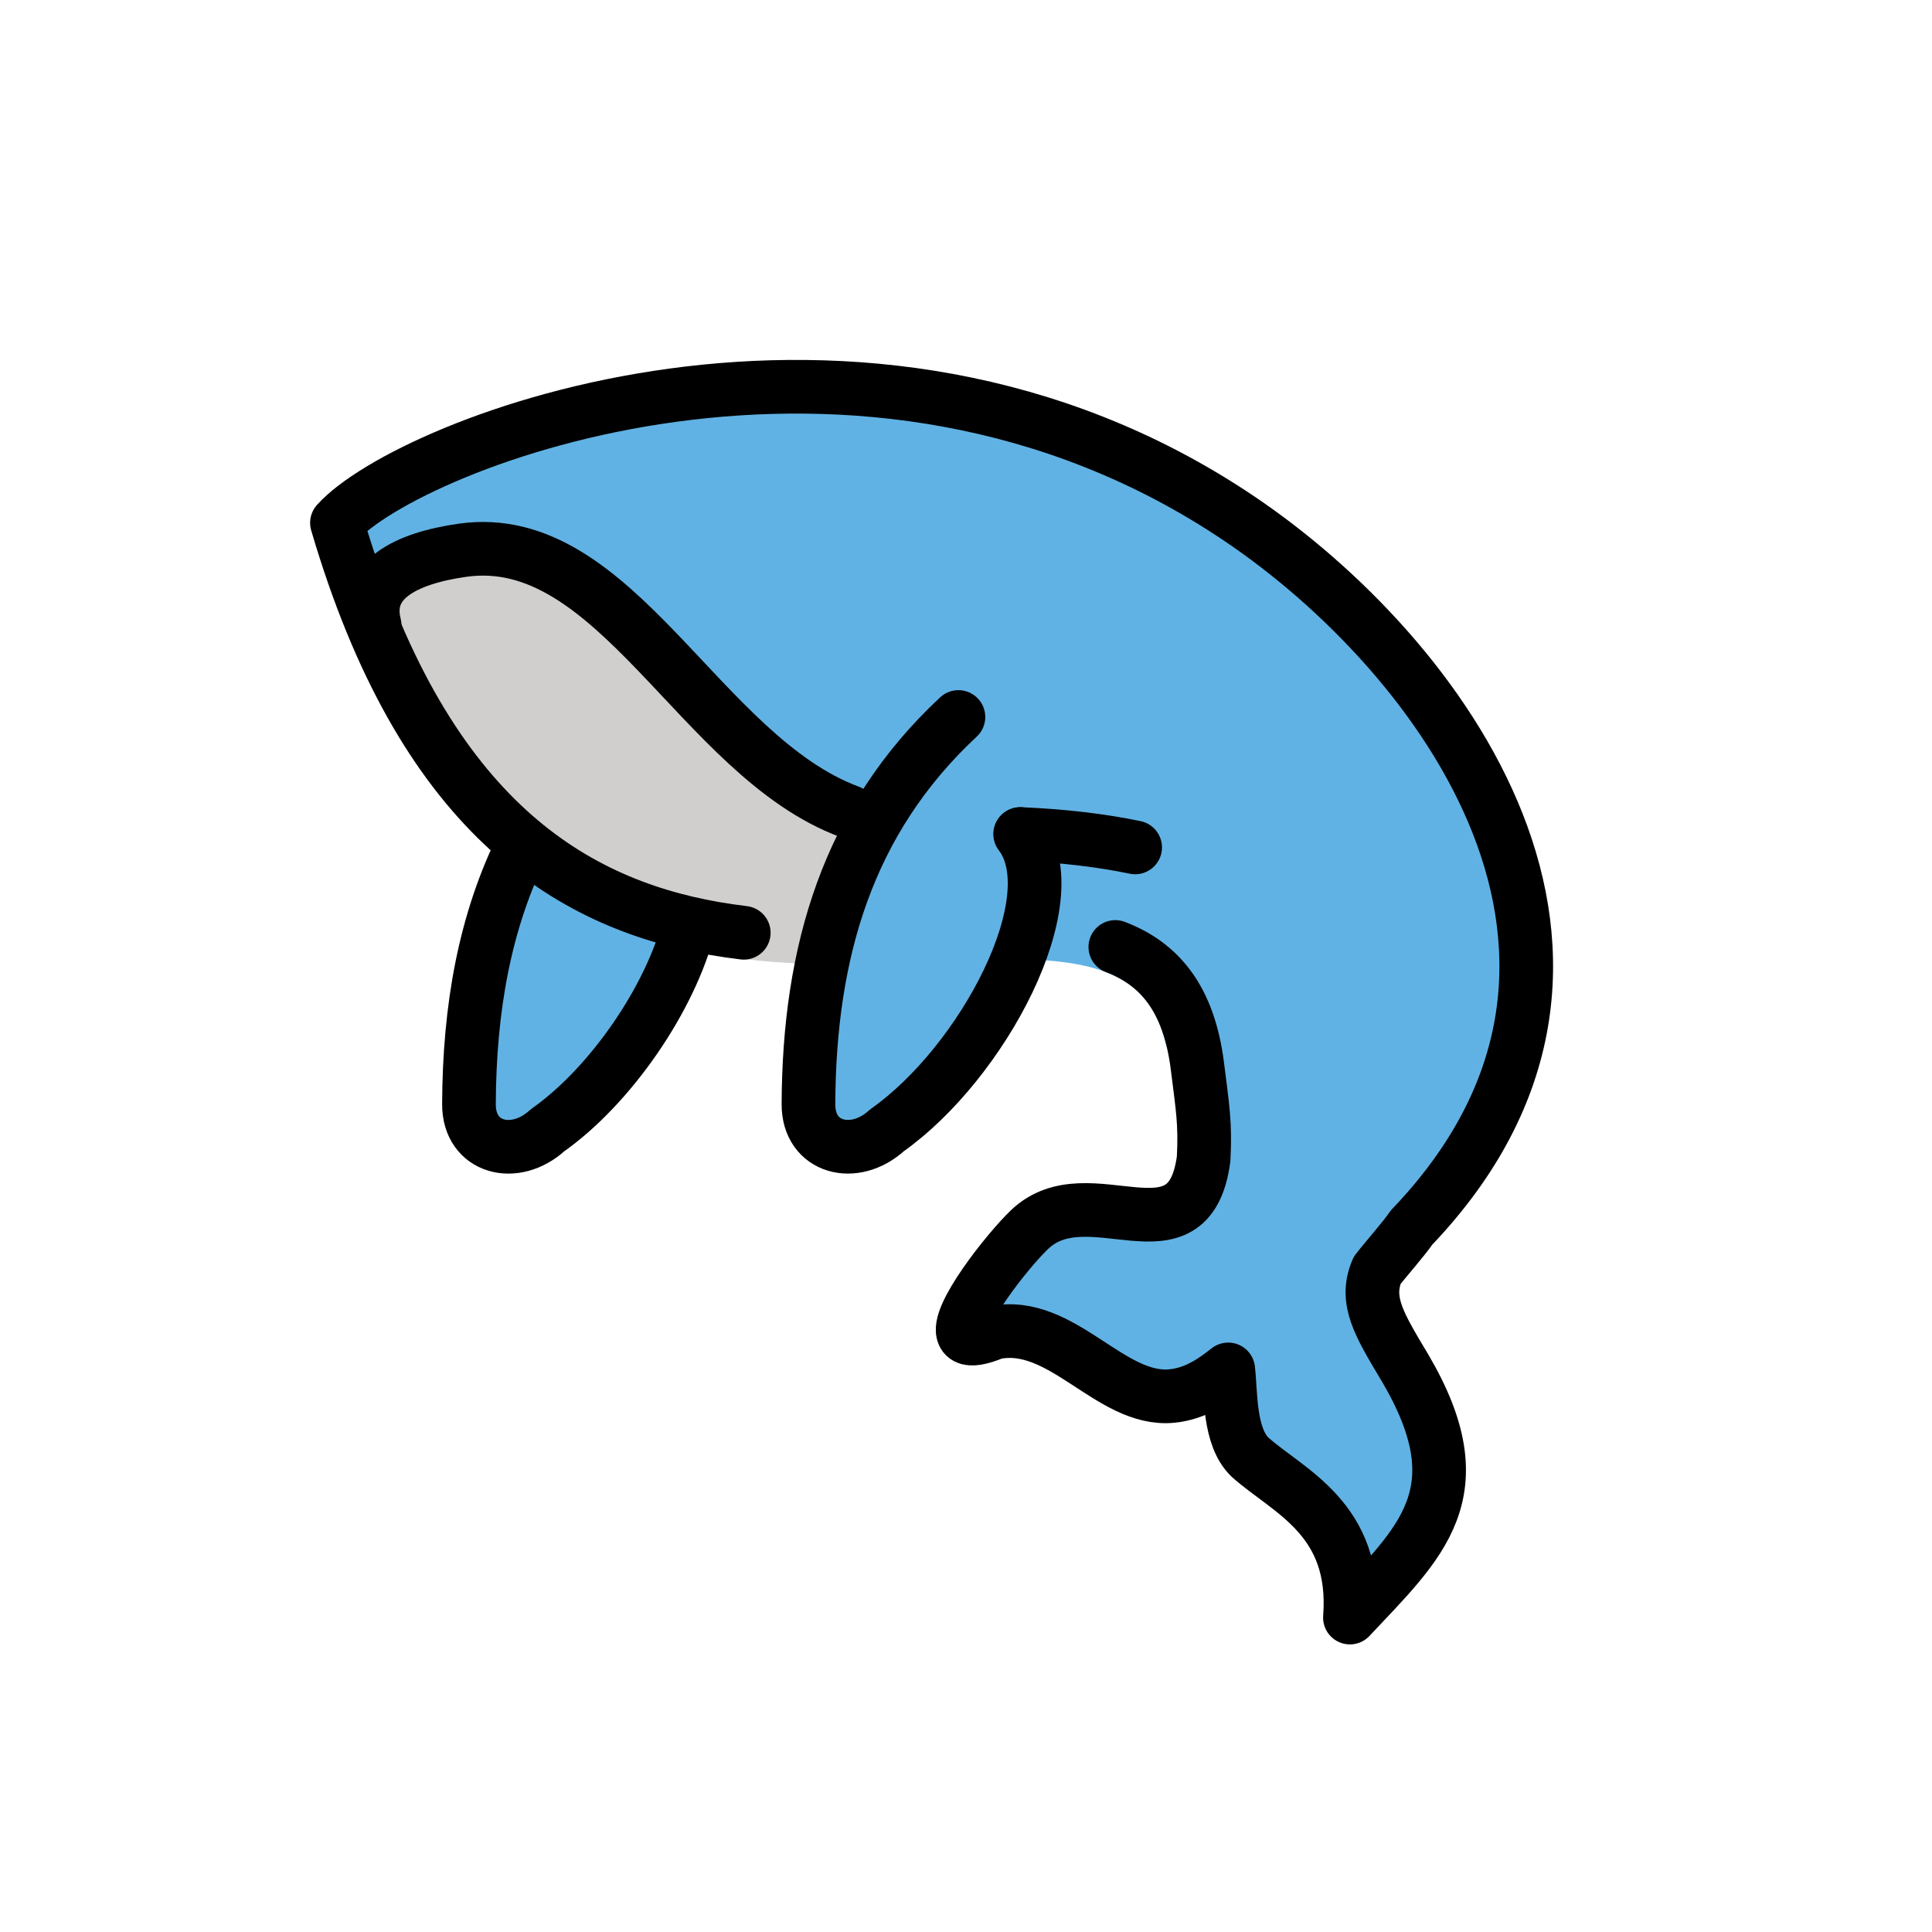
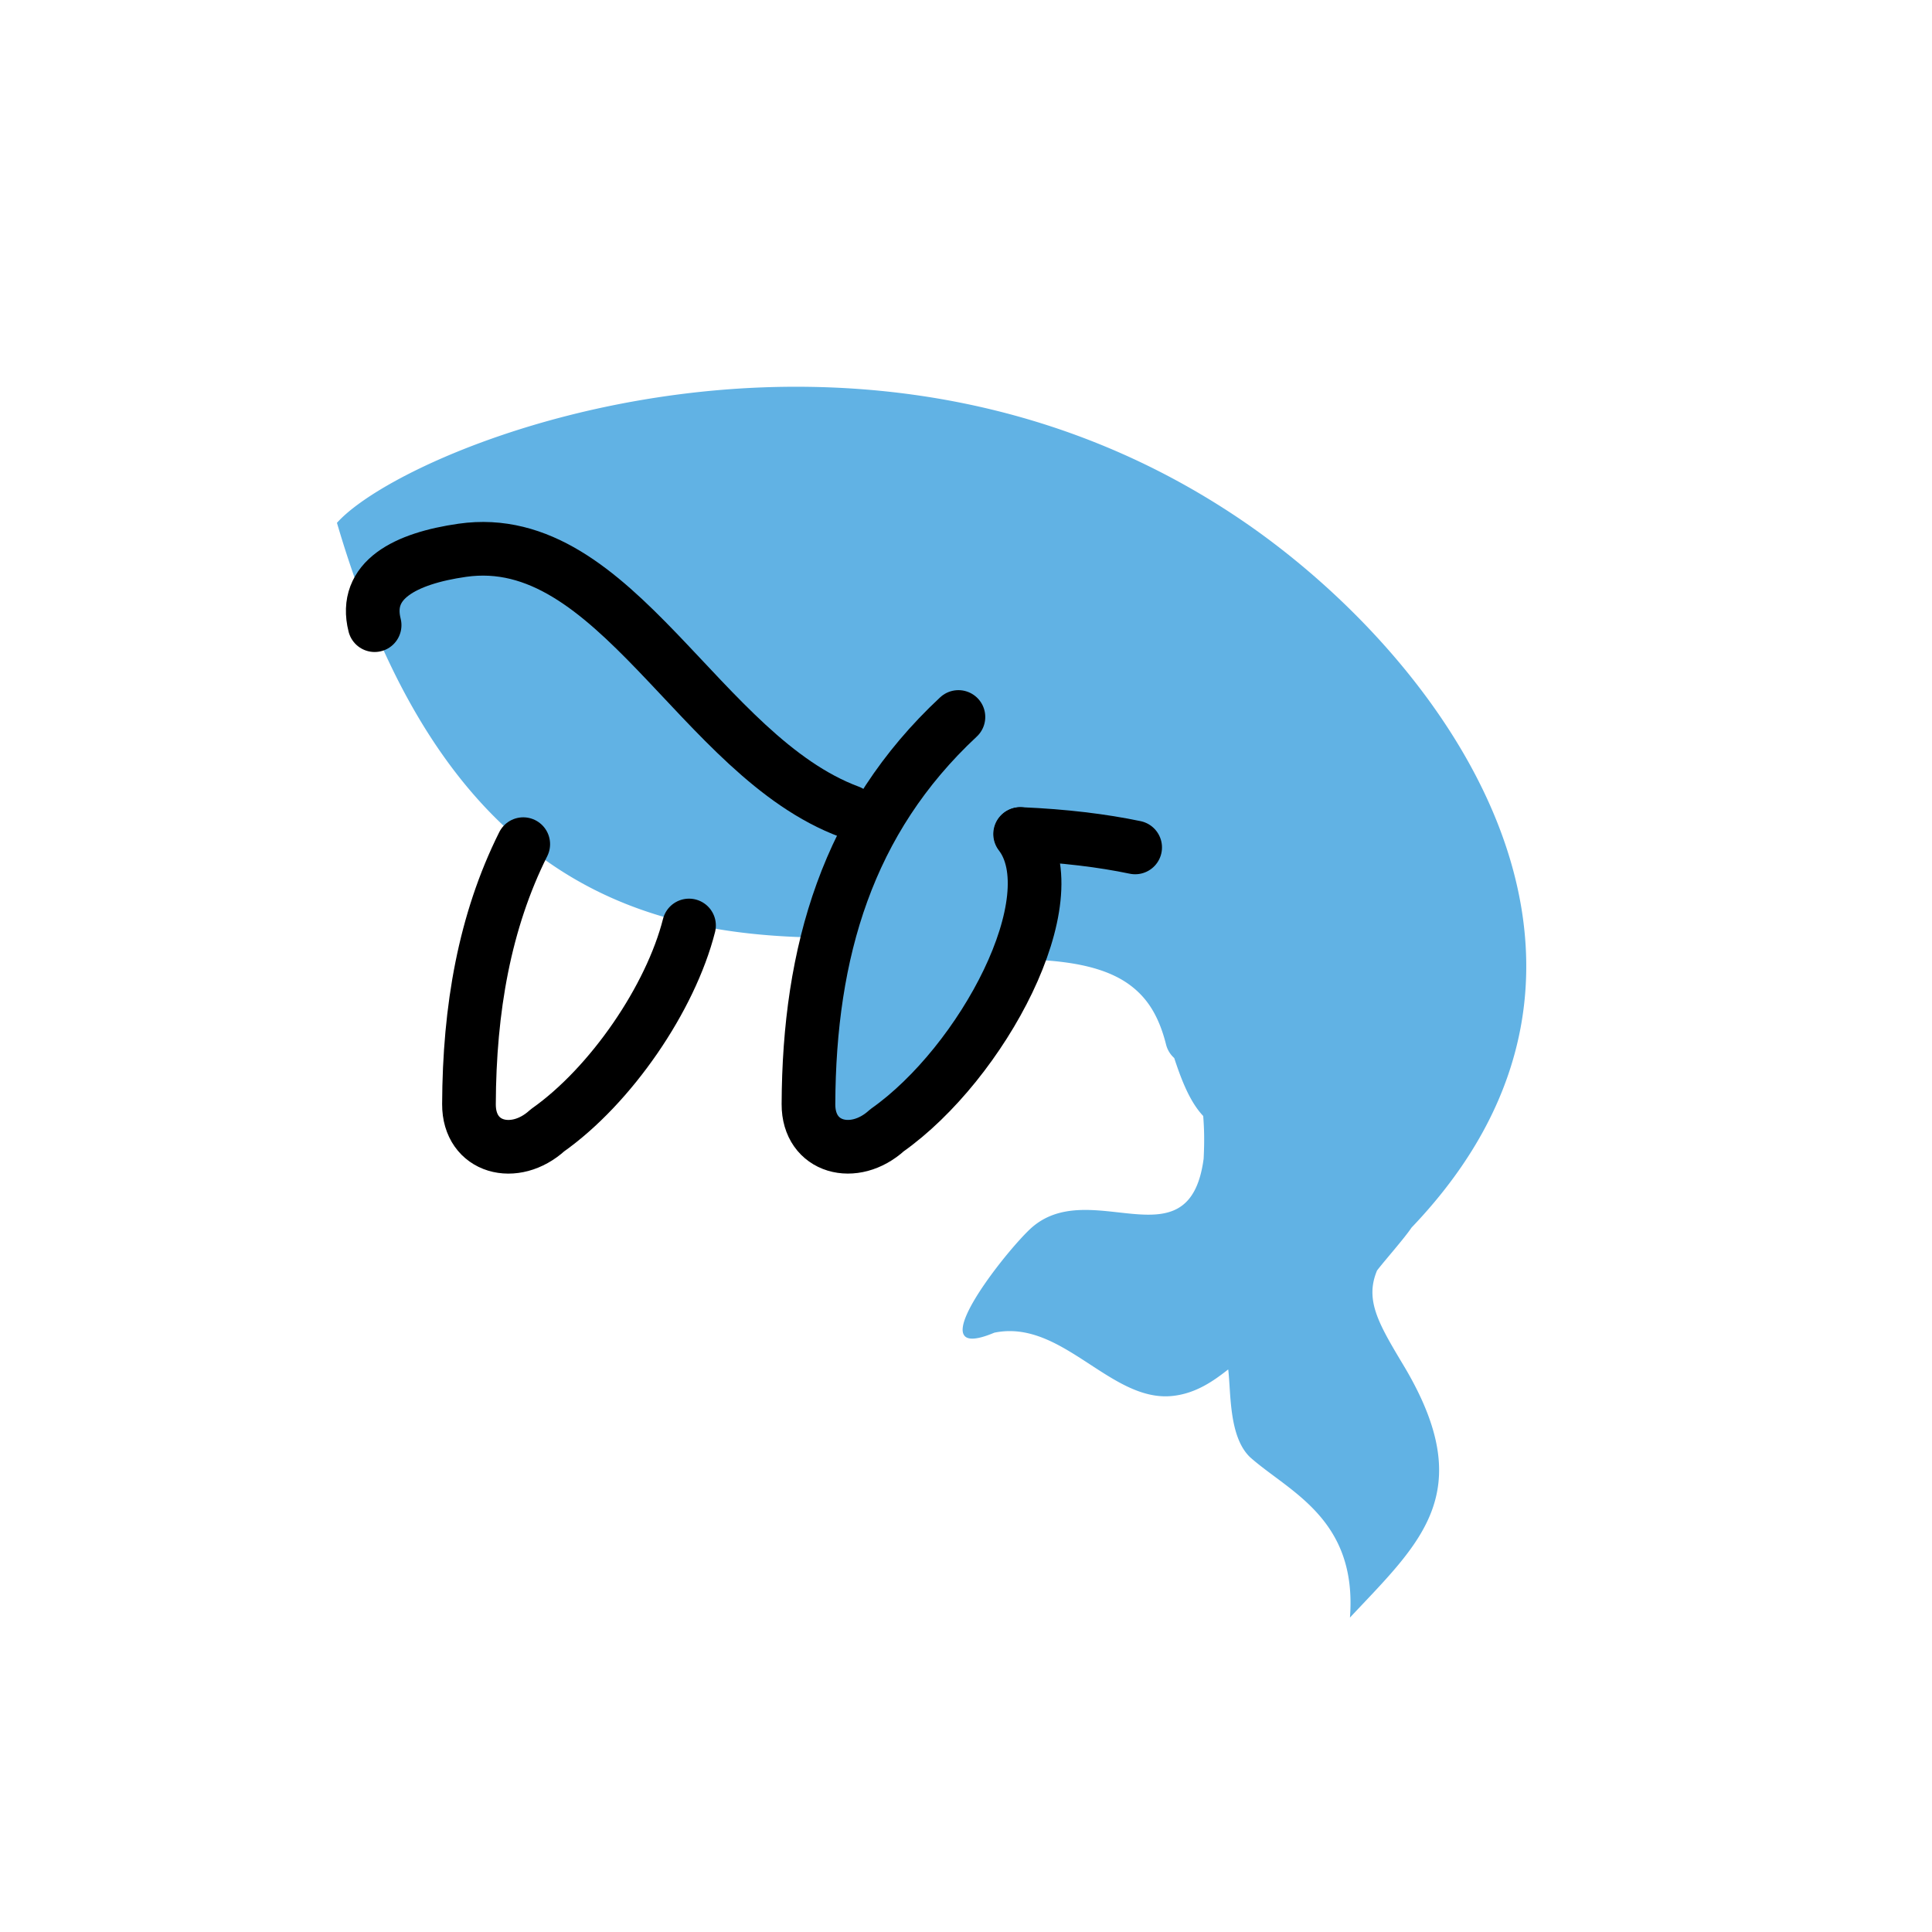
<svg xmlns="http://www.w3.org/2000/svg" id="emoji" viewBox="0 0 72 72" version="1.1">
  <g id="color">
-     <path fill="#61b2e4" d="m23.065 26.72c-4.128 3.847-5.567 8.753-5.589 14.429-0.006 1.644 1.713 2.084 2.925 0.975 3.567-2.516 6.819-8.631 4.964-11.042" />
    <path fill="#61b2e4" d="m30.041 14.415c-8.624-0.096-15.832 3.226-17.484 5.07 4.89 16.658 15.151 15.654 22.777 15.324l0.076 0.998c1.611-0.065 3.062-0.103 4.25 0.053 1.049 0.137 1.867 0.411 2.469 0.865 0.602 0.454 1.048 1.094 1.328 2.207a1 1 0 0 0 0.303 0.498c0.281 0.858 0.595 1.645 1.08 2.16 0.038 0.48 0.049 0.943 0.016 1.592-0.542 4.069-4.285 0.538-6.488 2.641-0.802 0.765-2.809 3.289-2.451 3.918 0.024 0.042 0.058 0.078 0.104 0.102 0.17 0.089 0.497 0.048 1.035-0.178 2.515-0.519 4.313 2.575 6.607 2.361 0.923-0.086 1.607-0.6 2.109-0.992 0.106 0.865 0.016 2.509 0.816 3.273 1.431 1.276 4.001 2.28 3.721 5.975 2.617-2.792 4.792-4.639 2.061-9.291-0.967-1.617-1.527-2.513-1.051-3.644 0.263-0.346 1.023-1.204 1.285-1.598 9.571-10.006 1.133-21.326-6.404-26.412-5.299-3.576-10.984-4.864-16.158-4.922z" />
-     <path fill="#d0cfce" d="m35.021 30.718-5.826-1.436-4.162-4.391-5.606-4.891v0l-5.922 2.299 5.877 9.104 6.939 3.404 0.895 0.871c1.444 0.2 2.874 0.263 4.246 0.254 1.38-0.009 2.712-0.075 3.948-0.125" />
    <path fill="#61b2e4" d="m35.718 26.72c-4.128 3.847-5.567 8.753-5.589 14.429-0.006 1.644 1.713 2.084 2.925 0.975 3.567-2.516 6.819-8.631 4.964-11.042l1.214-4.082z" />
  </g>
  <g id="line" fill="none" stroke="#000" stroke-linecap="round" stroke-linejoin="round" stroke-width="2">
    <path d="m19.5 31.459c-1.439 2.881-2.01 6.134-2.023 9.691-0.006 1.644 1.712 2.084 2.924 0.975 2.37-1.671 4.591-4.928 5.277-7.635" />
-     <path stroke-miterlimit="10" d="m27.718 34.762c-0.368-0.044-0.736-0.098-1.104-0.162-5.489-0.962-10.897-4.351-14.057-15.115 2.644-2.951 19.51-9.684 33.642-0.148 7.537 5.086 15.975 16.405 6.404 26.411-0.262 0.393-1.022 1.252-1.284 1.599-0.477 1.131 0.084 2.026 1.051 3.644 2.732 4.652 0.555 6.499-2.062 9.291 0.28-3.694-2.289-4.699-3.72-5.974-0.801-0.764-0.71-2.409-0.816-3.274-0.502 0.392-1.186 0.907-2.109 0.993-2.294 0.214-4.093-2.881-6.608-2.362-0.538 0.225-0.866 0.266-1.035 0.178-0.046-0.024-0.08-0.058-0.104-0.1-0.358-0.629 1.649-3.154 2.451-3.919 2.204-2.103 5.947 1.429 6.489-2.64 0.068-1.346-0.04-1.903-0.23-3.434-0.316-2.547-1.424-3.834-3.061-4.459" />
    <path d="m38.033 31.082c1.628 0.069 3.044 0.243 4.271 0.499" />
    <path d="m13.961 23.298c-0.425-1.68 1.139-2.486 3.269-2.791 5.721-0.819 8.844 7.677 14.428 9.748" />
    <path d="m35.718 26.72c-4.128 3.847-5.567 8.753-5.589 14.429-0.006 1.644 1.713 2.084 2.925 0.975 3.567-2.516 6.819-8.631 4.964-11.042" />
  </g>
</svg>